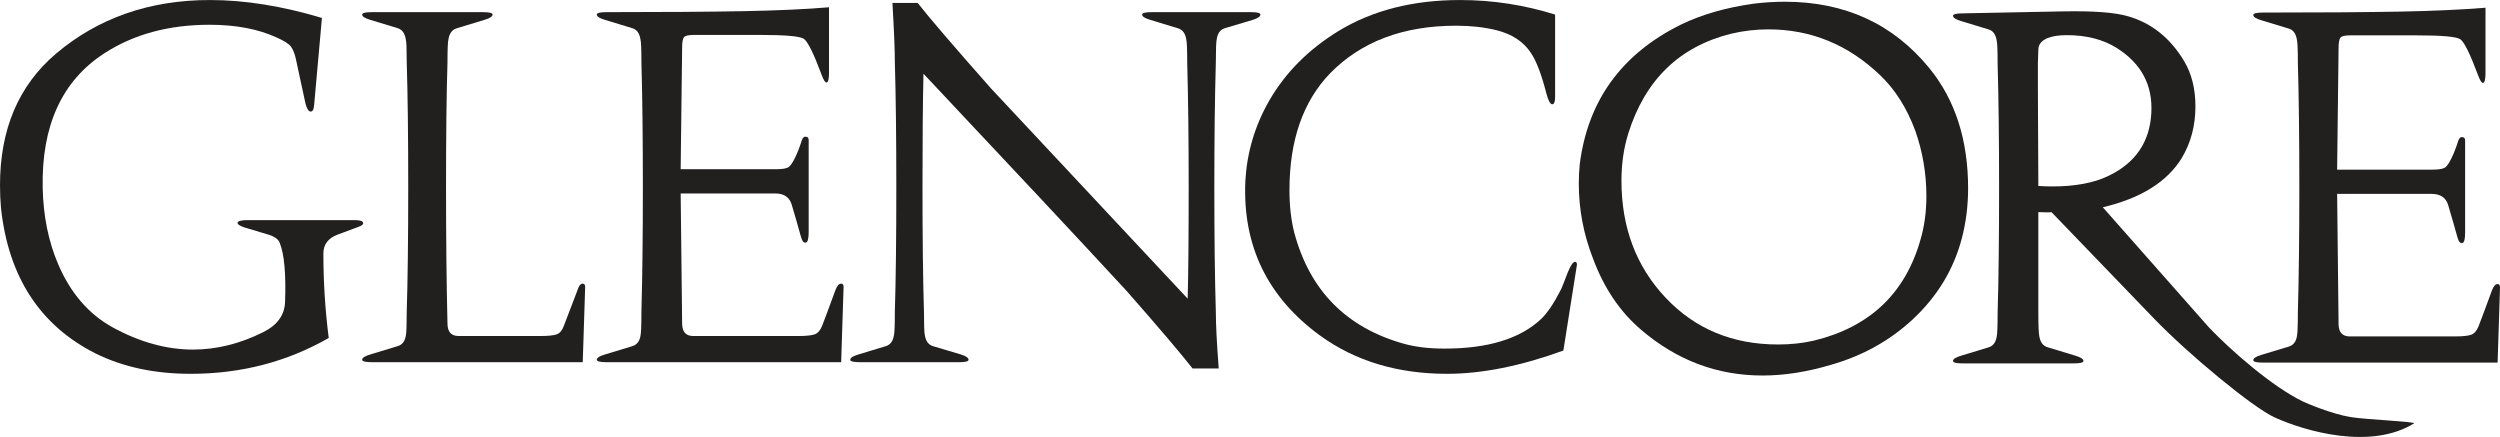
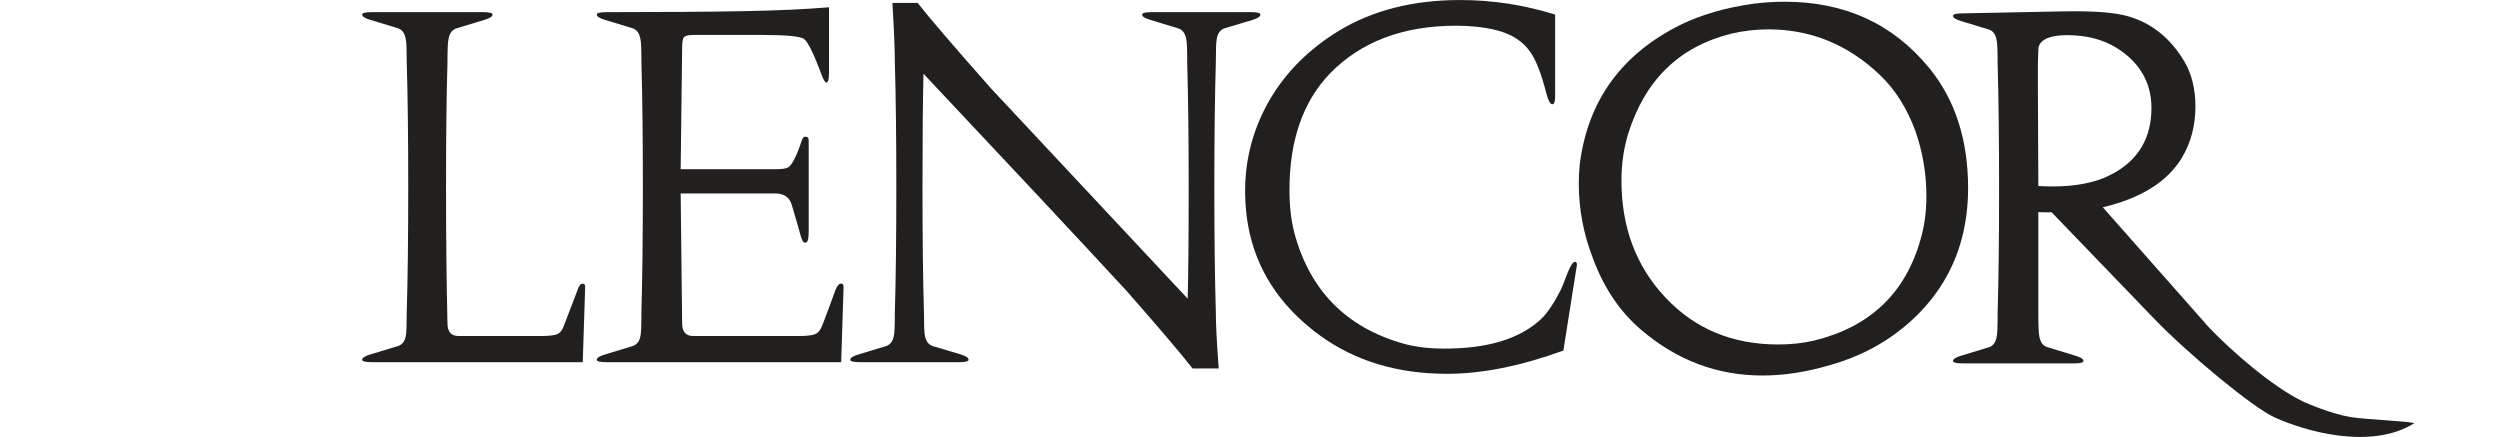
<svg xmlns="http://www.w3.org/2000/svg" width="379.45pt" height="66.32pt" viewBox="0 0 379.45 66.32" version="1.1">
  <defs>
    <clipPath id="clip1">
      <path d="M 296 1 L 367 1 L 367 66.32 L 296 66.32 Z M 296 1 " />
    </clipPath>
    <clipPath id="clip2">
-       <path d="M 342 1 L 379.449 1 L 379.449 56 L 342 56 Z M 342 1 " />
-     </clipPath>
+       </clipPath>
  </defs>
  <g id="surface1">
-     <path style=" stroke:none;fill-rule:nonzero;fill:rgb(13.3%,12.199%,12.199%);fill-opacity:1;" d="M 40.77 35.621 L 37.09 34.516 C 36.352 34.27 36.008 34.023 36.059 33.777 C 36.156 33.535 36.672 33.41 37.605 33.41 L 53.793 33.41 C 54.676 33.41 55.117 33.559 55.117 33.855 C 55.168 34.051 54.922 34.246 54.383 34.441 L 51.215 35.621 C 49.793 36.16 49.082 37.117 49.082 38.488 C 49.082 42.758 49.352 47.027 49.895 51.297 C 43.566 54.922 36.574 56.738 28.922 56.738 C 23.477 56.738 18.668 55.707 14.496 53.645 C 6.062 49.383 1.277 42.023 0.148 31.574 C 0.051 30.445 0 29.293 0 28.113 C 0 19.629 2.824 12.98 8.465 8.172 C 14.891 2.727 22.691 0.004 31.863 0.004 C 37.164 0.004 42.828 0.914 48.863 2.723 L 47.684 15.898 C 47.637 16.637 47.441 16.977 47.098 16.93 C 46.801 16.879 46.559 16.465 46.359 15.68 L 44.961 9.203 C 44.766 8.223 44.496 7.512 44.156 7.066 C 43.809 6.625 43.074 6.16 41.949 5.672 C 39.152 4.395 35.766 3.758 31.793 3.758 C 25.609 3.758 20.289 5.203 15.824 8.098 C 9.395 12.266 6.281 19.09 6.48 28.555 C 6.574 32.824 7.359 36.676 8.832 40.109 C 10.699 44.473 13.445 47.664 17.074 49.672 C 21.195 51.93 25.266 53.059 29.289 53.059 C 32.871 53.059 36.426 52.176 39.957 50.41 C 42.117 49.332 43.219 47.785 43.27 45.773 C 43.418 41.555 43.148 38.586 42.461 36.871 C 42.266 36.332 41.703 35.914 40.77 35.621 " />
    <path style=" stroke:none;fill-rule:nonzero;fill:rgb(13.3%,12.199%,12.199%);fill-opacity:1;" d="M 61.734 9.496 C 61.734 7.488 61.688 6.309 61.59 5.965 C 61.441 5.035 61.027 4.469 60.34 4.27 L 56.219 3.02 C 55.383 2.773 54.969 2.508 54.969 2.211 C 54.969 1.969 55.457 1.844 56.438 1.844 L 73.289 1.844 C 74.27 1.844 74.762 1.969 74.762 2.211 C 74.762 2.508 74.344 2.773 73.512 3.02 L 69.391 4.27 C 68.652 4.469 68.215 5.035 68.066 5.965 C 67.969 6.309 67.918 7.488 67.918 9.496 C 67.773 14.207 67.699 20.512 67.699 28.41 C 67.699 36.16 67.773 43.051 67.918 49.086 C 67.918 50.363 68.48 51 69.613 51 L 82.047 51 C 83.223 51 84.047 50.914 84.512 50.742 C 84.98 50.57 85.336 50.141 85.582 49.453 L 87.637 44.082 C 87.84 43.395 88.105 43.051 88.449 43.051 C 88.691 43.051 88.816 43.223 88.816 43.566 L 88.449 54.973 L 56.438 54.973 C 55.457 54.973 54.969 54.848 54.969 54.602 C 54.969 54.309 55.383 54.043 56.219 53.793 L 60.34 52.543 C 61.027 52.348 61.441 51.832 61.59 51 C 61.688 50.605 61.734 49.383 61.734 47.316 C 61.883 42.562 61.961 36.258 61.961 28.41 C 61.961 20.562 61.883 14.254 61.734 9.496 " />
    <path style=" stroke:none;fill-rule:nonzero;fill:rgb(13.3%,12.199%,12.199%);fill-opacity:1;" d="M 127.672 54.973 L 92.055 54.973 C 91.074 54.973 90.582 54.848 90.582 54.605 C 90.582 54.309 91 54.039 91.836 53.797 L 95.953 52.547 C 96.641 52.348 97.059 51.832 97.207 51 C 97.305 50.609 97.355 49.383 97.355 47.316 C 97.496 42.219 97.574 35.914 97.574 28.41 C 97.574 20.754 97.496 14.453 97.355 9.496 C 97.355 7.488 97.305 6.309 97.207 5.965 C 97.059 5.031 96.641 4.469 95.953 4.273 L 91.836 3.02 C 91 2.777 90.582 2.508 90.582 2.211 C 90.582 1.969 91.074 1.844 92.055 1.844 C 100.539 1.844 107.484 1.793 112.879 1.695 C 117.984 1.598 122.297 1.402 125.828 1.105 L 125.828 11.043 C 125.828 11.977 125.711 12.465 125.465 12.516 C 125.27 12.562 125.02 12.195 124.727 11.41 C 123.504 8.121 122.594 6.285 122.004 5.891 C 121.414 5.496 119.207 5.301 115.383 5.301 L 105.301 5.301 C 104.516 5.301 104.023 5.414 103.828 5.633 C 103.629 5.855 103.535 6.383 103.535 7.219 L 103.312 25.684 L 117.664 25.684 C 118.598 25.684 119.234 25.602 119.574 25.43 C 119.922 25.258 120.285 24.754 120.68 23.918 C 121.023 23.23 121.367 22.352 121.707 21.27 C 121.855 20.875 122.055 20.703 122.297 20.754 C 122.594 20.754 122.742 20.926 122.742 21.27 L 122.742 35.18 C 122.742 36.16 122.617 36.699 122.371 36.797 C 122.027 36.945 121.762 36.652 121.562 35.914 C 121.172 34.492 120.703 32.871 120.164 31.055 C 119.82 29.93 118.988 29.363 117.664 29.363 L 103.312 29.363 L 103.535 49.086 C 103.535 50.359 104.098 51 105.227 51 L 121.195 51 C 122.371 51 123.195 50.91 123.66 50.742 C 124.129 50.57 124.496 50.152 124.766 49.488 C 125.031 48.828 125.711 47.027 126.785 44.078 C 127.031 43.395 127.324 43.051 127.672 43.051 C 127.914 43.051 128.039 43.223 128.039 43.566 " />
    <path style=" stroke:none;fill-rule:nonzero;fill:rgb(13.3%,12.199%,12.199%);fill-opacity:1;" d="M 184.977 55.926 L 181.004 55.926 C 179.289 53.723 175.953 49.797 170.996 44.156 C 163.836 36.402 153.555 25.418 140.164 11.188 C 140.066 15.262 140.016 21.004 140.016 28.406 C 140.016 36.062 140.09 42.363 140.238 47.32 C 140.238 49.328 140.285 50.531 140.383 50.926 C 140.531 51.809 140.949 52.348 141.633 52.547 L 145.828 53.797 C 146.617 54.039 147.008 54.309 147.008 54.605 C 147.008 54.852 146.539 54.973 145.609 54.973 L 130.523 54.973 C 129.543 54.973 129.055 54.852 129.055 54.605 C 129.055 54.309 129.469 54.039 130.305 53.797 L 134.426 52.547 C 135.109 52.348 135.527 51.809 135.676 50.926 C 135.773 50.582 135.82 49.383 135.82 47.32 C 135.973 42.363 136.043 36.062 136.043 28.406 C 136.043 21.004 135.973 14.699 135.82 9.496 C 135.82 7.633 135.699 4.617 135.453 0.445 L 139.281 0.445 C 141.051 2.703 144.754 7.02 150.391 13.395 L 180.266 45.332 C 180.363 41.703 180.418 36.062 180.418 28.406 C 180.418 21.004 180.34 14.699 180.195 9.496 C 180.195 7.488 180.145 6.309 180.047 5.965 C 179.898 5.031 179.461 4.469 178.723 4.273 L 174.605 3.02 C 173.766 2.777 173.352 2.504 173.352 2.211 C 173.352 1.969 173.844 1.844 174.824 1.844 L 189.91 1.844 C 190.84 1.844 191.305 1.969 191.305 2.211 C 191.305 2.504 190.914 2.777 190.133 3.02 L 185.934 4.273 C 185.246 4.469 184.832 5.008 184.684 5.891 C 184.586 6.285 184.539 7.488 184.539 9.496 C 184.387 14.699 184.312 21.004 184.312 28.406 C 184.312 36.062 184.387 42.363 184.539 47.32 C 184.539 49.188 184.684 52.055 184.977 55.926 " />
    <path style=" stroke:none;fill-rule:nonzero;fill:rgb(13.3%,12.199%,12.199%);fill-opacity:1;" d="M 200.352 50.926 C 192.355 45.09 188.578 37.266 189.02 27.453 C 189.262 23.137 190.465 19.086 192.621 15.312 C 195.078 11.043 198.582 7.512 203.145 4.715 C 208.297 1.574 214.453 0.004 221.617 0.004 C 226.52 0.004 231.328 0.742 236.035 2.211 L 236.035 14.723 C 236.035 15.457 235.895 15.824 235.598 15.824 C 235.301 15.824 235.004 15.285 234.715 14.207 C 233.977 11.309 233.191 9.25 232.355 8.023 C 231.23 6.309 229.465 5.156 227.062 4.566 C 225.242 4.125 223.234 3.902 221.027 3.902 C 212.98 3.902 206.602 6.309 201.895 11.117 C 197.773 15.383 195.715 21.297 195.715 28.852 C 195.715 31.254 195.957 33.41 196.449 35.324 C 198.805 44.105 204.344 49.727 213.082 52.176 C 214.844 52.664 216.906 52.91 219.262 52.91 C 225.836 52.91 230.715 51.418 233.902 48.426 C 234.836 47.539 235.816 46.094 236.848 44.082 C 236.996 43.836 237.363 42.93 237.949 41.359 C 238.395 40.281 238.762 39.738 239.055 39.738 C 239.254 39.738 239.348 39.887 239.348 40.184 L 237.289 53.207 C 230.812 55.559 224.926 56.738 219.625 56.738 C 212.121 56.738 205.699 54.801 200.352 50.926 " />
    <path style=" stroke:none;fill-rule:nonzero;fill:rgb(13.3%,12.199%,12.199%);fill-opacity:1;" d="M 262.734 5.121 C 264.598 4.68 266.488 4.457 268.402 4.457 C 274.879 4.457 280.543 6.785 285.402 11.445 C 287.656 13.605 289.422 16.402 290.699 19.836 C 291.824 23.027 292.387 26.336 292.387 29.77 C 292.387 32.125 292.098 34.309 291.508 36.32 C 289.203 44.512 283.805 49.637 275.316 51.699 C 273.602 52.094 271.785 52.285 269.875 52.285 C 262.957 52.285 257.266 49.922 252.805 45.184 C 248.336 40.453 246.105 34.527 246.105 27.414 C 246.105 24.863 246.449 22.484 247.137 20.273 C 249.688 12.133 254.887 7.082 262.734 5.121 M 255.156 3.723 C 246.129 8.184 241.004 15.25 239.777 24.914 C 239.68 25.844 239.629 26.824 239.629 27.855 C 239.629 31.73 240.34 35.512 241.766 39.188 C 243.434 43.703 245.883 47.332 249.121 50.082 C 254.516 54.691 260.648 56.996 267.52 56.996 C 270.805 56.996 274.266 56.457 277.895 55.375 C 282.699 54.004 286.848 51.699 290.332 48.457 C 294.059 44.977 296.535 40.883 297.766 36.172 C 298.398 33.766 298.719 31.242 298.719 28.59 C 298.719 21.234 296.758 15.152 292.836 10.344 C 287.34 3.621 280.023 0.262 270.906 0.262 C 269.336 0.262 267.766 0.363 266.195 0.555 C 261.973 1.145 258.297 2.199 255.156 3.723 " />
    <g clip-path="url(#clip1)" clip-rule="nonzero">
      <path style=" stroke:none;fill-rule:nonzero;fill:rgb(13.3%,12.199%,12.199%);fill-opacity:1;" d="M 311.516 28.297 C 310.777 28.297 310.07 28.273 309.379 28.227 L 309.309 13.066 L 309.309 9.605 C 309.355 8.234 309.379 7.547 309.379 7.547 C 309.379 6.762 309.848 6.176 310.777 5.777 C 311.516 5.484 312.5 5.336 313.723 5.336 C 316.664 5.336 319.164 5.977 321.23 7.25 C 325.004 9.609 326.773 12.918 326.527 17.188 C 326.281 21.555 324.125 24.719 320.055 26.68 C 317.844 27.758 314.996 28.297 311.516 28.297 M 296.43 2.398 C 296.43 2.691 296.844 2.961 297.68 3.207 L 301.801 4.457 C 302.492 4.652 302.906 5.215 303.055 6.148 C 303.148 6.492 303.199 7.668 303.199 9.684 C 303.348 14.883 303.422 21.184 303.422 28.594 C 303.422 36.246 303.348 42.551 303.199 47.504 C 303.199 49.566 303.148 50.766 303.055 51.109 C 302.906 51.992 302.492 52.531 301.801 52.727 L 297.68 53.98 C 296.844 54.227 296.43 54.492 296.43 54.789 C 296.43 55.031 296.922 55.156 297.902 55.156 L 314.75 55.156 C 315.738 55.156 316.227 55.031 316.227 54.789 C 316.227 54.492 315.805 54.227 314.977 53.98 L 310.852 52.727 C 310.117 52.531 309.676 51.969 309.527 51.035 C 309.43 50.598 309.379 49.418 309.379 47.504 L 309.379 32.195 C 310.461 32.246 311.121 32.246 311.371 32.195 L 326.898 48.312 C 332.191 53.809 341.957 61.871 345.27 63.367 C 349.969 65.496 359.863 68.309 366.395 64.266 C 366.82 64 359.402 63.711 356.828 63.312 C 353.93 62.855 350.055 61.188 349.562 60.949 C 344.781 58.652 338.492 53.066 335.305 49.73 L 319.164 31.461 C 324.957 30.09 328.953 27.586 331.164 23.957 C 332.539 21.652 333.223 19.051 333.223 16.156 C 333.223 13.508 332.66 11.227 331.531 9.312 C 329.422 5.777 326.578 3.5 322.996 2.469 C 320.98 1.879 317.648 1.633 312.984 1.73 L 297.902 2.027 C 296.922 2.027 296.43 2.152 296.43 2.398 " />
    </g>
    <g clip-path="url(#clip2)" clip-rule="nonzero">
      <path style=" stroke:none;fill-rule:nonzero;fill:rgb(13.3%,12.199%,12.199%);fill-opacity:1;" d="M 379.086 55.035 L 343.473 55.035 C 342.488 55.035 342.004 54.914 342.004 54.668 C 342.004 54.375 342.414 54.102 343.25 53.859 L 347.375 52.609 C 348.059 52.41 348.477 51.898 348.621 51.062 C 348.719 50.672 348.77 49.445 348.77 47.383 C 348.918 42.281 348.992 35.977 348.992 28.473 C 348.992 20.816 348.918 14.516 348.77 9.559 C 348.77 7.551 348.719 6.371 348.621 6.027 C 348.477 5.098 348.059 4.531 347.375 4.336 L 343.25 3.082 C 342.414 2.84 342.004 2.57 342.004 2.277 C 342.004 2.031 342.488 1.906 343.473 1.906 C 351.957 1.906 358.898 1.859 364.297 1.762 C 369.398 1.66 373.715 1.465 377.25 1.172 L 377.25 11.105 C 377.25 12.035 377.121 12.527 376.879 12.578 C 376.684 12.629 376.438 12.262 376.141 11.473 C 374.918 8.184 374.008 6.348 373.422 5.957 C 372.836 5.559 370.625 5.367 366.801 5.367 L 356.719 5.367 C 355.934 5.367 355.441 5.477 355.242 5.699 C 355.051 5.918 354.949 6.449 354.949 7.281 L 354.73 25.75 L 369.082 25.75 C 370.016 25.75 370.648 25.664 370.996 25.492 C 371.336 25.32 371.703 24.816 372.098 23.984 C 372.441 23.297 372.781 22.414 373.125 21.336 C 373.273 20.941 373.473 20.77 373.715 20.816 C 374.012 20.816 374.156 20.988 374.156 21.336 L 374.156 35.242 C 374.156 36.223 374.035 36.766 373.789 36.859 C 373.445 37.008 373.176 36.715 372.98 35.977 C 372.586 34.555 372.121 32.938 371.582 31.121 C 371.238 29.992 370.402 29.43 369.082 29.43 L 354.73 29.43 L 354.949 49.152 C 354.949 50.426 355.52 51.062 356.645 51.062 L 372.609 51.062 C 373.789 51.062 374.613 50.977 375.078 50.805 C 375.539 50.637 375.91 50.219 376.18 49.555 C 376.449 48.891 377.121 47.09 378.203 44.148 C 378.449 43.457 378.742 43.113 379.086 43.113 C 379.332 43.113 379.453 43.285 379.453 43.633 " />
    </g>
  </g>
</svg>